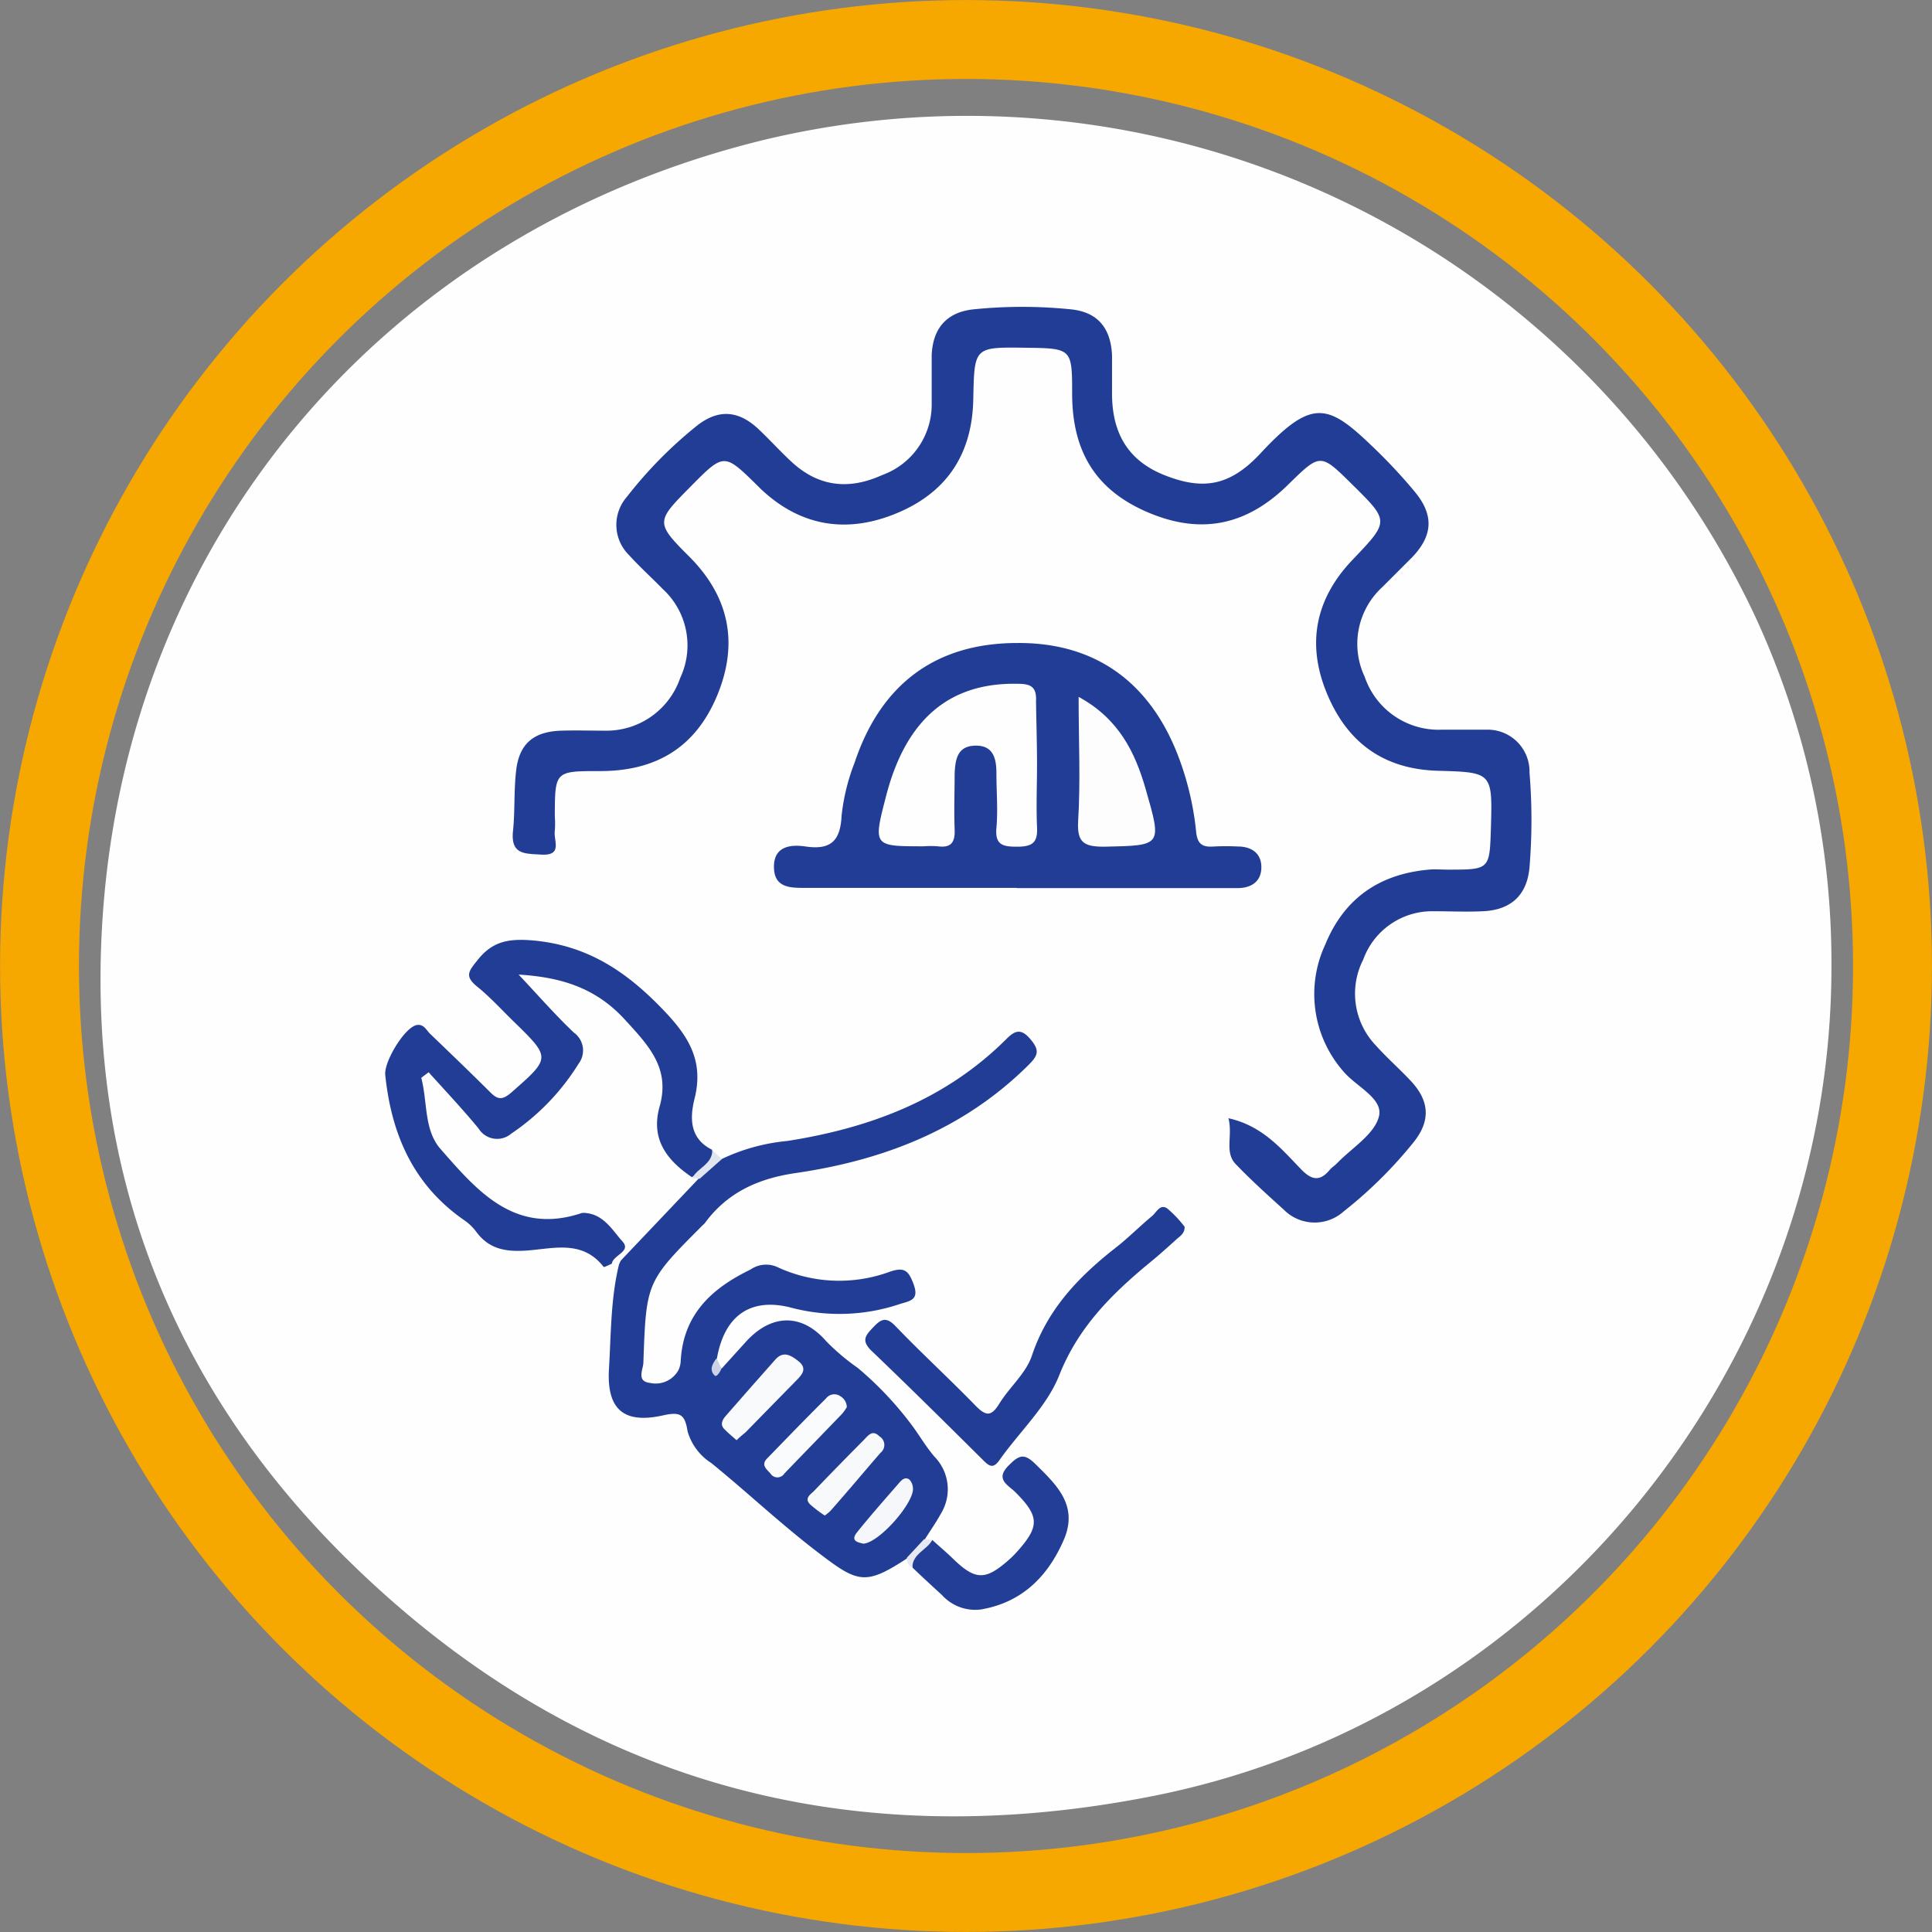
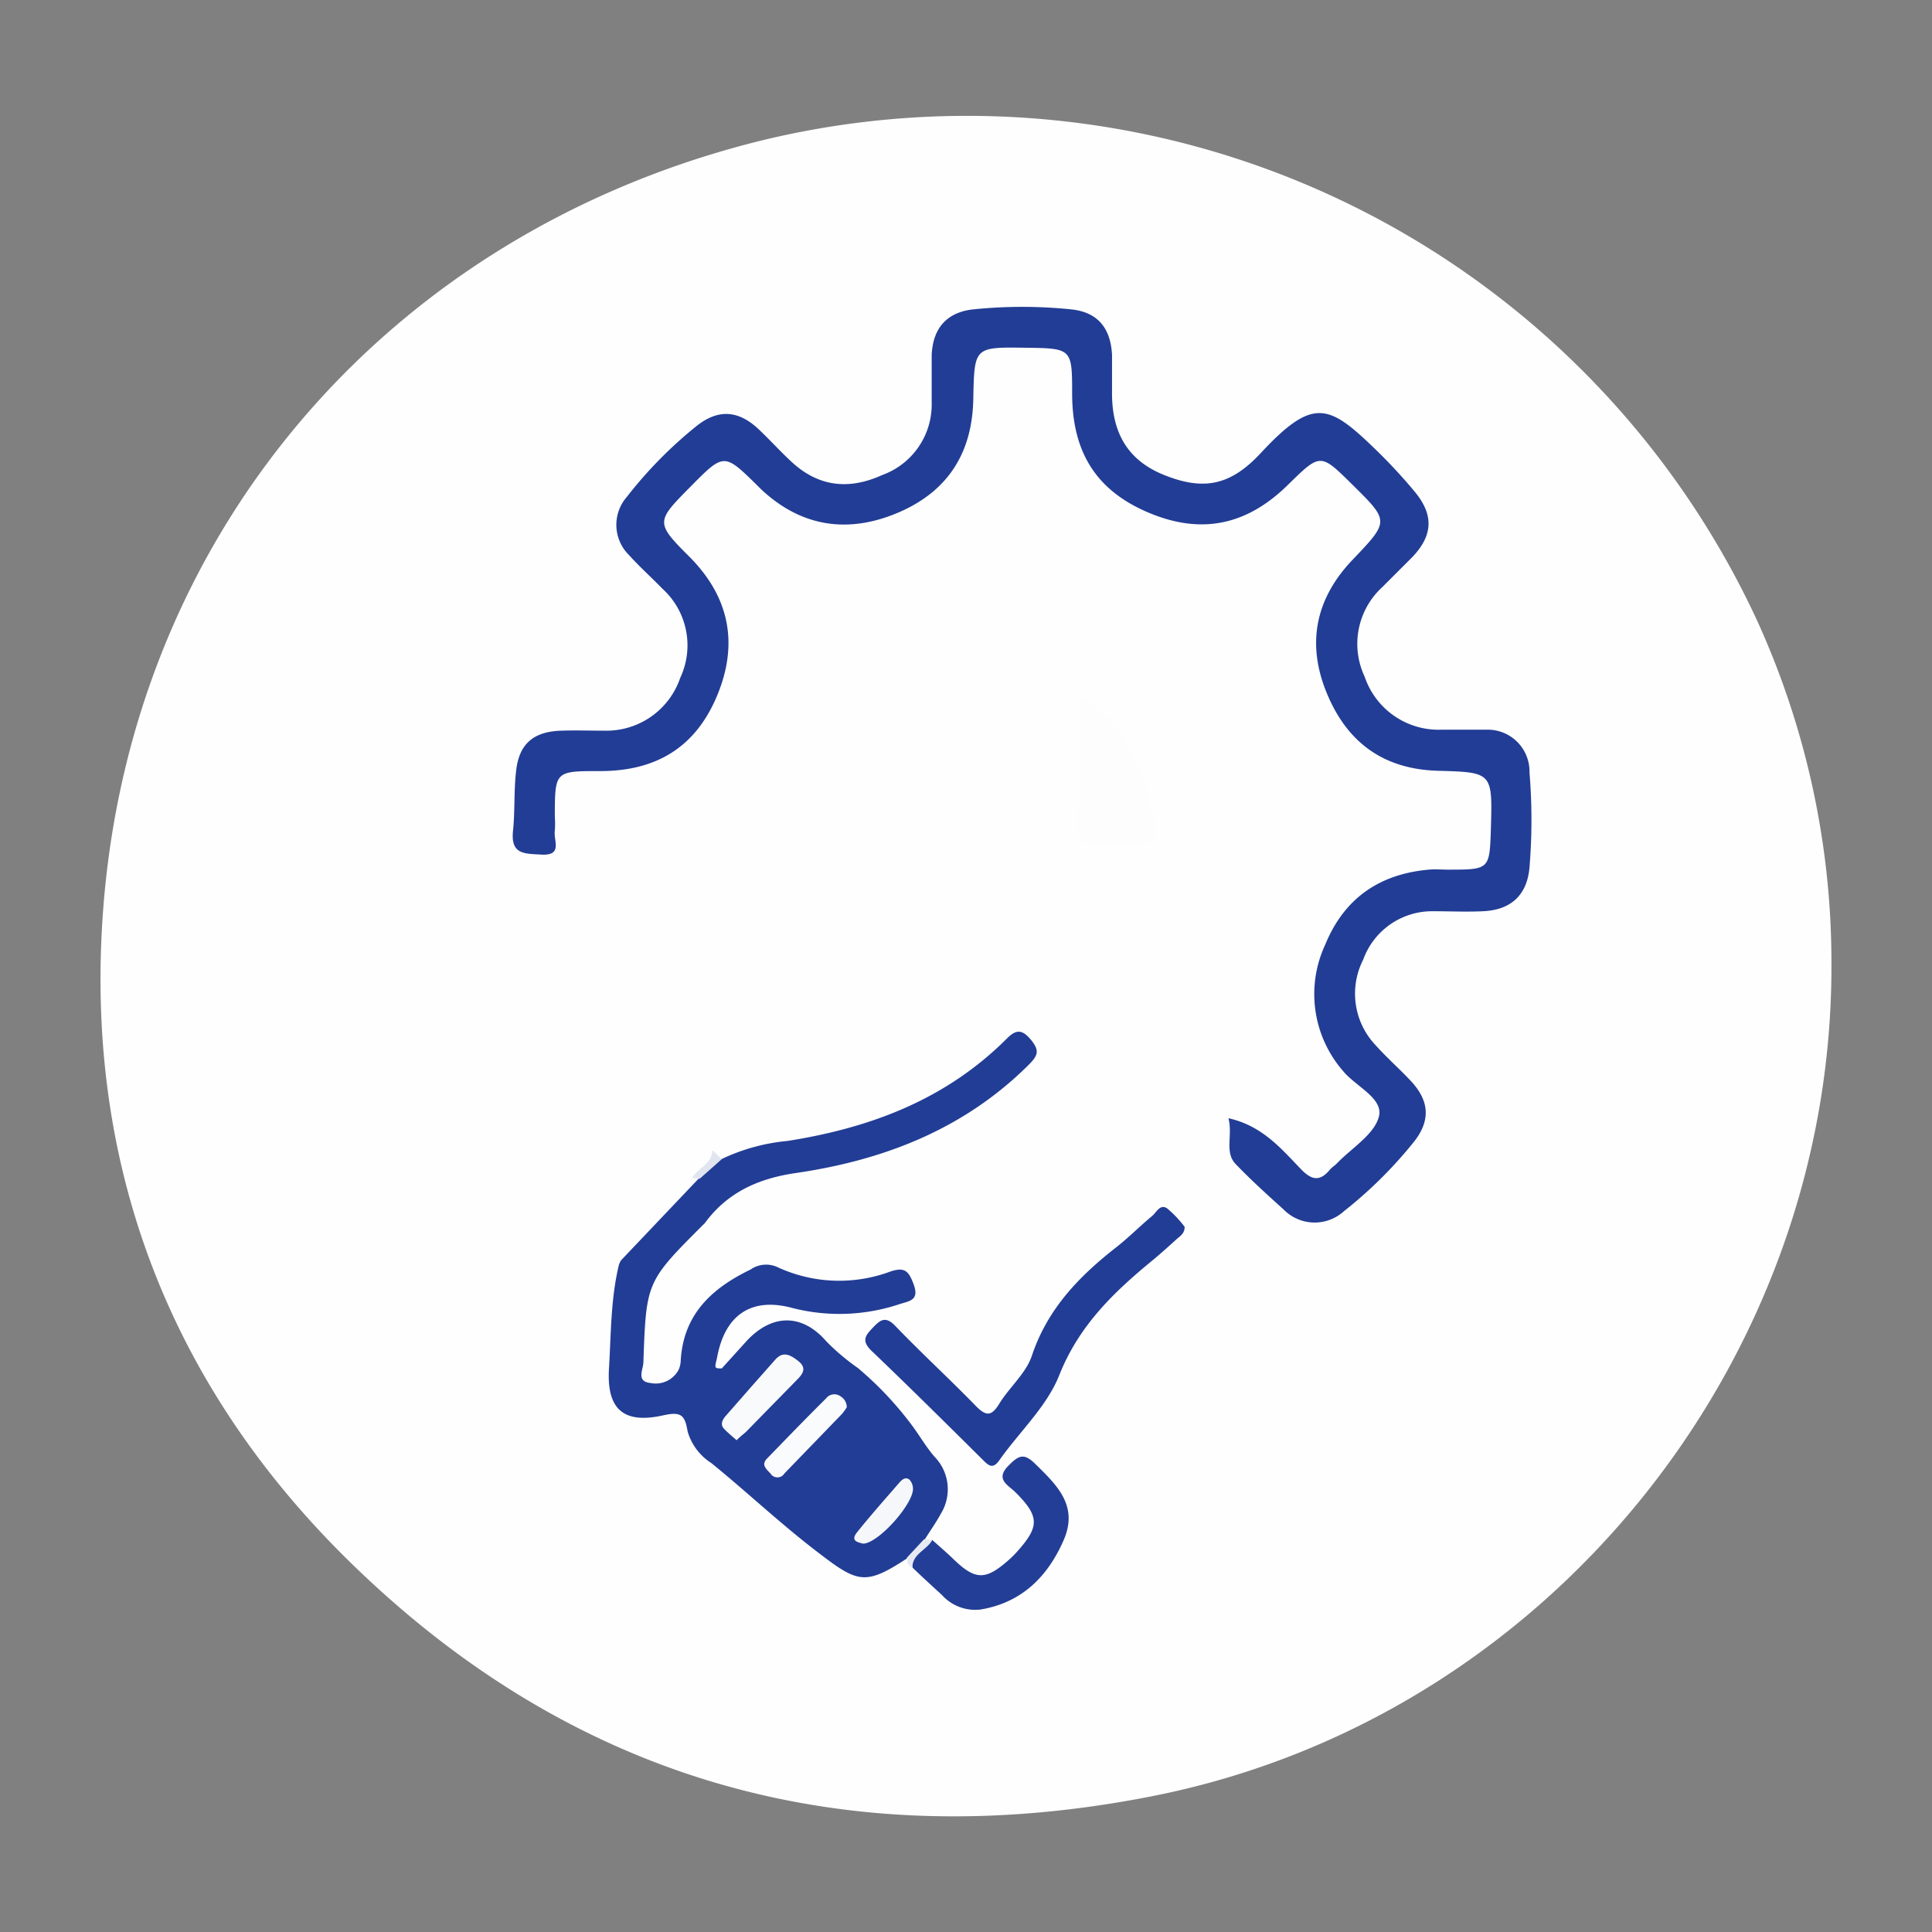
<svg xmlns="http://www.w3.org/2000/svg" id="Layer_1" data-name="Layer 1" viewBox="0 0 193.68 193.68">
  <rect x="0" y="0" width="193.68" height="193.68" fill="#808080" stroke="none" />
  <defs>
    <style>.cls-1{fill:#fdfdfe;}.cls-2{fill:#f9f9fc;}.cls-3{fill:#f9fafc;}.cls-4{fill:none;stroke:#f7a800;stroke-miterlimit:10;stroke-width:7.91px;}.cls-5{fill:#fefefe;}.cls-6{fill:#223d95;}.cls-7{fill:#223d96;}.cls-8{fill:#233e96;}.cls-9{fill:#e1e5f0;}.cls-10{fill:#e7eaf3;}.cls-11{fill:#ccd2e6;}.cls-12{fill:#f8f9fb;}.cls-13{fill:#fafbfc;}.cls-14{fill:#f6f7fa;}</style>
  </defs>
  <path class="cls-1" d="M127.64,87.44a4.42,4.42,0,0,0-.73,0c-2.29.4-3-.52-2.52-2.75a16.6,16.6,0,0,0,.3-2.91c.22-3.75,1.22-4.48,4.91-3.73.93.19.91.72,1,1.38.14,1.86.23,3.73.49,5.57s-.14,2.81-2.21,2.44A7,7,0,0,0,127.64,87.44Z" transform="translate(-2.67 -3.62)" />
  <path class="cls-1" d="M146.61,87.44a16.05,16.05,0,0,0-1.7,0c-1.34.16-1.94-.26-1.73-1.73a30.92,30.92,0,0,0,.44-5.33c-.07-2,.69-2.43,2.53-2.35,3.23.14,3.23,0,3.42,3.29.05.89.08,1.78.17,2.67C150.09,87.45,150.09,87.44,146.61,87.44Z" transform="translate(-2.67 -3.62)" />
  <path class="cls-2" d="M125.62,70.62c.08-1.05.15-2.09.22-3.14.08-1.21.27-2.09,1.93-2.06s1.78.85,1.83,2.11c.09,1.93.3,3.86.47,5.78.24,2.81-1.9,1.38-3,1.63s-2-.14-1.71-1.68c.18-.86.22-1.76.32-2.64Z" transform="translate(-2.67 -3.62)" />
  <path class="cls-3" d="M144.25,72.7c.16-2,.4-3.79.45-5.64,0-1.31.62-1.6,1.8-1.61s1.79.23,1.86,1.54c.13,2.25.39,4.49.59,6.74,0,.38.16,1-.31,1a12.58,12.58,0,0,1-3.82.1C143.57,74.61,144.47,73.36,144.25,72.7Z" transform="translate(-2.67 -3.62)" />
-   <circle class="cls-4" cx="96.84" cy="96.84" r="92.88" />
  <path class="cls-5" d="M186.27,100.51c0,39.93-28.73,75.33-67.92,83.14-30.91,6.15-58.2-1.44-80.75-23.59-17.47-17.16-26-38.52-24.73-63,2-39.17,28.37-70.21,66.53-79.45a87.28,87.28,0,0,1,99.24,47.84A82.65,82.65,0,0,1,186.27,100.51Z" transform="translate(-2.67 -3.62)" />
  <path class="cls-6" d="M125.82,115.72c3.36.75,5.24,3,7.17,5,1.08,1.16,1.93,1.45,3,.16.2-.24.49-.41.71-.64,1.48-1.54,3.76-2.9,4.21-4.71s-2.33-3-3.58-4.52a11.74,11.74,0,0,1-1.8-12.71c1.9-4.63,5.43-7.06,10.38-7.5.63-.06,1.27,0,1.9,0,4.19,0,4.19,0,4.32-4.12.16-5.62.16-5.64-5.29-5.79s-9.11-2.81-11.16-7.78-1.14-9.47,2.58-13.37,3.7-3.86-.05-7.57c-3.17-3.13-3.17-3.13-6.37,0-4.15,4.11-8.69,5.05-13.91,2.89s-7.74-5.93-7.78-11.86c0-4.66,0-4.66-4.7-4.72-5.13-.07-5.1-.07-5.21,5.12C100.15,49,97.71,52.87,92.73,55S83,56.5,78.91,52.61l-.34-.34c-3.32-3.26-3.32-3.26-6.72.18s-3.5,3.56-.1,6.95c4,4,5,8.67,2.82,13.93s-6.18,7.6-11.77,7.59c-4.5,0-4.5,0-4.51,4.55a9.75,9.75,0,0,1,0,1.43c-.15,1,.85,2.54-1.41,2.39-1.61-.1-3,0-2.79-2.3.22-2,.08-4.13.33-6.18.32-2.65,1.76-3.84,4.47-3.94,1.51-.05,3,0,4.53,0a7.81,7.81,0,0,0,7.44-5.29,7.67,7.67,0,0,0-1.77-8.93c-1.11-1.14-2.3-2.21-3.36-3.38a4.26,4.26,0,0,1-.21-5.85,42.86,42.86,0,0,1,7-7.11c2.14-1.69,4.15-1.58,6.18.32,1.16,1.09,2.22,2.28,3.39,3.35,2.71,2.47,5.73,2.75,9,1.27A7.52,7.52,0,0,0,96.07,44c0-1.59,0-3.18,0-4.77.11-2.7,1.51-4.32,4.2-4.6a48.14,48.14,0,0,1,9.75,0c2.7.27,4,1.88,4.13,4.6,0,1.19,0,2.39,0,3.58-.06,3.94,1.38,6.9,5.25,8.44s6.57,1.11,9.64-2.19c5.43-5.84,6.92-4.88,11.92,0,1.24,1.23,2.43,2.52,3.54,3.86,1.93,2.33,1.82,4.38-.25,6.55-1,1-2,2-3,3a7.72,7.72,0,0,0-1.77,9,7.82,7.82,0,0,0,7.7,5.3c1.5,0,3,0,4.52,0A4.19,4.19,0,0,1,156,81.06a58.07,58.07,0,0,1,0,9.51c-.24,2.78-1.86,4.28-4.67,4.4-1.66.08-3.34,0-5,0a7.35,7.35,0,0,0-7,4.85,7.51,7.51,0,0,0,1.28,8.62c1.11,1.24,2.37,2.34,3.51,3.56,1.86,2,2,4,.21,6.19a43.59,43.59,0,0,1-6.93,6.85,4.36,4.36,0,0,1-6.05-.17c-1.65-1.49-3.32-3-4.83-4.58C125.41,119.1,126.27,117.46,125.82,115.72Z" transform="translate(-2.67 -3.62)" />
  <path class="cls-6" d="M75,119.82A19.46,19.46,0,0,1,81.6,118c8.34-1.31,15.9-4.16,22-10.26.89-.89,1.5-1,2.43.13s.65,1.62-.33,2.59c-6.48,6.4-14.48,9.48-23.29,10.76-3.68.54-6.8,1.91-9.07,5a.91.91,0,0,1-.17.17c-5.7,5.71-5.72,5.71-6,13.79,0,.7-.76,1.92.68,2.08a2.61,2.61,0,0,0,2.84-1.3,2.39,2.39,0,0,0,.22-.92c.26-4.67,3.13-7.28,7-9.15a2.73,2.73,0,0,1,2.64-.27,14.71,14.71,0,0,0,11.35.48c1.45-.49,1.85-.09,2.35,1.24.59,1.59-.3,1.68-1.35,2a19,19,0,0,1-10.77.41c-4.13-1.13-6.82.67-7.59,5.05-.25,1-.25,1,.49,1l2.39-2.64c2.56-2.84,5.62-2.92,8.09-.07a22,22,0,0,0,3.15,2.66,34.33,34.33,0,0,1,5.53,5.89c.73,1,1.3,2,2.15,3a4.67,4.67,0,0,1,.66,5.71c-.49.9-1.09,1.74-1.63,2.61a1.87,1.87,0,0,1-1.73,1.86c-4.33,2.84-5,2.48-9.25-.79-3.61-2.78-6.9-5.89-10.41-8.74a5.61,5.61,0,0,1-2.38-3.18c-.27-1.66-.68-2-2.46-1.6-4,.89-5.67-.65-5.42-4.71.21-3.48.17-7,1-10.4,1-2.5,3-4.14,4.84-6,.93-1,1.89-1.9,2.83-2.85A5.24,5.24,0,0,1,75,119.82Z" transform="translate(-2.67 -3.62)" />
-   <path class="cls-7" d="M104.59,92.63H83.4c-1.49,0-3.08,0-3.14-2-.07-2.16,1.62-2.38,3.17-2.15,2.54.37,3.49-.57,3.61-3.11a20.78,20.78,0,0,1,1.3-5.29c2.64-7.92,8.18-12,16.31-12,7.88-.06,13.48,4,16.3,11.78A29.5,29.5,0,0,1,122.58,87c.13,1.31.69,1.56,1.79,1.48a23.62,23.62,0,0,1,2.38,0c1.4,0,2.38.69,2.37,2.1s-1,2.07-2.39,2.07H104.59Z" transform="translate(-2.67 -3.62)" />
-   <path class="cls-7" d="M64,130.31c-.28.11-.77.38-.82.31-2.25-2.89-5.37-1.71-8.15-1.61-1.93.07-3.39-.3-4.56-1.83A5.24,5.24,0,0,0,49.29,126c-5.15-3.53-7.38-8.61-8-14.63-.13-1.35,2-4.86,3.21-5,.68-.08.92.54,1.3.9,2,1.92,4,3.84,6,5.83.77.79,1.25.8,2.11.06,4-3.51,4-3.48.22-7.17-1.2-1.17-2.32-2.41-3.62-3.46s-.85-1.55,0-2.62c1.56-2,3.25-2.22,5.72-2,5.22.51,9,2.94,12.6,6.61,2.71,2.76,4.46,5.25,3.47,9.23-.48,1.92-.52,4,1.75,5.13.53,1.75-1.22,2-1.92,3-2.87-1.16-4.24-2.79-3.82-5.69.66-4.51-.8-7.75-4.23-10.73a12.45,12.45,0,0,0-7.89-3.24c1.48,1.56,2.9,2.94,4.3,4.35a3.14,3.14,0,0,1,.56,4.29,22.1,22.1,0,0,1-6.83,6.85,2.68,2.68,0,0,1-3.67-.37c-1.54-1.48-3-3-4.56-4.53.12,4,.69,5.28,3.46,8C50.64,122,52,123,53.25,124c1.92,1.6,4.26,1,6.4.73a5.42,5.42,0,0,1,4.58,1.39C66.27,127.91,66.23,128.64,64,130.31Z" transform="translate(-2.67 -3.62)" />
  <path class="cls-5" d="M64,130.31c.13-.89,2-1.22,1.07-2.24s-1.83-2.66-3.62-2.84a1.29,1.29,0,0,0-.48,0c-6.7,2.24-10.47-2.24-14.15-6.44-1.67-1.92-1.28-4.73-1.92-7.12l.74-.56c1.68,1.87,3.41,3.7,5,5.63a2.18,2.18,0,0,0,3.29.52,23.15,23.15,0,0,0,6.74-7,2.2,2.2,0,0,0-.48-3.13c-1.93-1.84-3.69-3.86-5.53-5.81,4,.25,7.6,1.19,10.62,4.48,2.41,2.63,4.6,4.89,3.52,8.73-.93,3.28.71,5.39,3.23,7.1a.5.5,0,0,1,.73.09l-8.15,8.58Z" transform="translate(-2.67 -3.62)" />
  <path class="cls-7" d="M121.43,126.61c0,.67-.46.93-.8,1.23-.88.8-1.77,1.6-2.69,2.35-3.8,3.14-7.16,6.45-9.08,11.29-1.24,3.14-4,5.68-6,8.52-.61.86-1,.64-1.63,0-3.72-3.69-7.44-7.38-11.23-11-1-1-.56-1.51.17-2.28s1.26-1.21,2.25-.18c2.64,2.75,5.45,5.32,8.11,8.06,1,1,1.52,1,2.28-.2,1-1.67,2.72-3.09,3.31-4.89,1.54-4.6,4.62-7.83,8.27-10.71,1.31-1,2.5-2.22,3.78-3.28.44-.37.8-1.25,1.52-.75A11.39,11.39,0,0,1,121.43,126.61Z" transform="translate(-2.67 -3.62)" />
  <path class="cls-8" d="M96.13,158c.7.63,1.42,1.24,2.1,1.9,2.22,2.15,3.23,2.17,5.58.09a9.51,9.51,0,0,0,.84-.84c2.26-2.52,2.21-3.53-.17-5.92-.74-.75-2.15-1.31-.62-2.77,1-1,1.51-1.15,2.61-.07,2.17,2.13,4.31,4.17,2.85,7.58-1.6,3.7-4.22,6.31-8.34,7a4.49,4.49,0,0,1-3.88-1.45c-1-.92-2-1.83-2.94-2.74C93.7,159.11,95.18,158.76,96.13,158Z" transform="translate(-2.67 -3.62)" />
  <path class="cls-9" d="M72.81,121.79l-.73-.09c.51-1,2-1.36,2-2.78l.95.9Z" transform="translate(-2.67 -3.62)" />
  <path class="cls-10" d="M96.13,158c-.52,1-2,1.37-2,2.78-.47-.19-.53-.6-.55-1l1.73-1.86Z" transform="translate(-2.67 -3.62)" />
-   <path class="cls-11" d="M75,140.8c-.13.35-.49.91-.68.72-.58-.55-.24-1.19.19-1.74Z" transform="translate(-2.67 -3.62)" />
  <path class="cls-3" d="M76.51,148c-.49-.44-.92-.78-1.28-1.17s-.16-.86.17-1.24c1.66-1.89,3.32-3.8,5-5.68.78-.88,1.53-.45,2.27.13.92.71.5,1.3-.12,1.92-1.72,1.74-3.42,3.5-5.13,5.24C77.15,147.42,76.86,147.65,76.51,148Z" transform="translate(-2.67 -3.62)" />
-   <path class="cls-12" d="M85.35,155.55a12.64,12.64,0,0,1-1.47-1.12c-.62-.62.06-1,.4-1.35,1.65-1.72,3.31-3.42,5-5.12.44-.45.85-1.05,1.55-.35a1,1,0,0,1,.12,1.64c-1.67,1.92-3.29,3.87-5,5.8A3.73,3.73,0,0,1,85.35,155.55Z" transform="translate(-2.67 -3.62)" />
  <path class="cls-13" d="M87.56,144.69a5.08,5.08,0,0,1-.46.65c-1.93,2-3.87,4-5.8,6a.82.82,0,0,1-1.39,0c-.44-.48-1-.9-.27-1.58,1.94-2,3.87-4,5.83-5.94a1.05,1.05,0,0,1,1.49-.2A1.27,1.27,0,0,1,87.56,144.69Z" transform="translate(-2.67 -3.62)" />
  <path class="cls-14" d="M89.21,158.37c-.52-.13-1.32-.26-.63-1.13,1.37-1.71,2.83-3.35,4.26-5,.27-.31.61-.59,1-.29a1.34,1.34,0,0,1,.35.83C94.36,154.22,90.82,158.29,89.21,158.37Z" transform="translate(-2.67 -3.62)" />
  <path class="cls-5" d="M106.63,80.32c0,2.06-.09,4.13,0,6.18.09,1.56-.42,2-2,2-1.38,0-2.23-.14-2.07-1.89s0-3.64,0-5.47c0-1.5-.32-2.81-2.13-2.77s-2,1.41-2.06,2.87c0,1.82-.07,3.65,0,5.47.06,1.29-.29,1.94-1.69,1.75a9.74,9.74,0,0,0-1.43,0c-5.06,0-5.06,0-3.74-5.08,2-7.7,6.39-11.37,13.23-11.21,1.28,0,1.86.33,1.79,1.73C106.56,76,106.63,78.17,106.63,80.32Z" transform="translate(-2.67 -3.62)" />
  <path class="cls-1" d="M110.8,73.48c4,2.18,5.65,5.51,6.72,9.24,1.65,5.74,1.64,5.65-4.15,5.78-2,0-2.74-.38-2.62-2.55C111,81.93,110.8,77.9,110.8,73.48Z" transform="translate(-2.67 -3.62)" />
</svg>